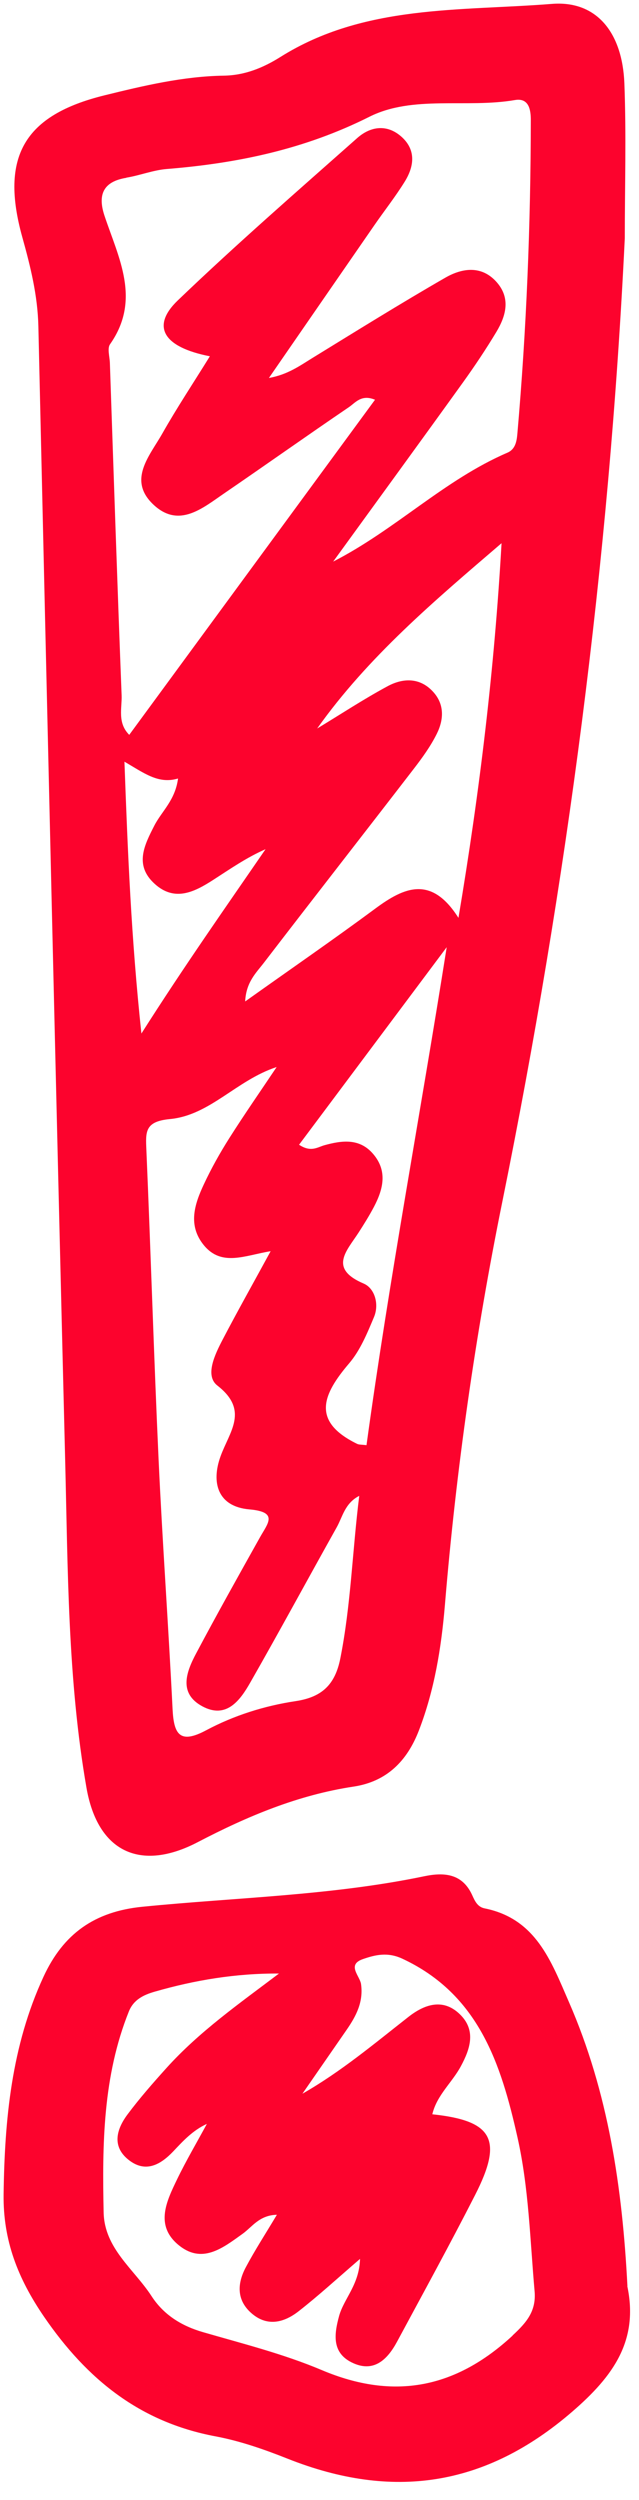
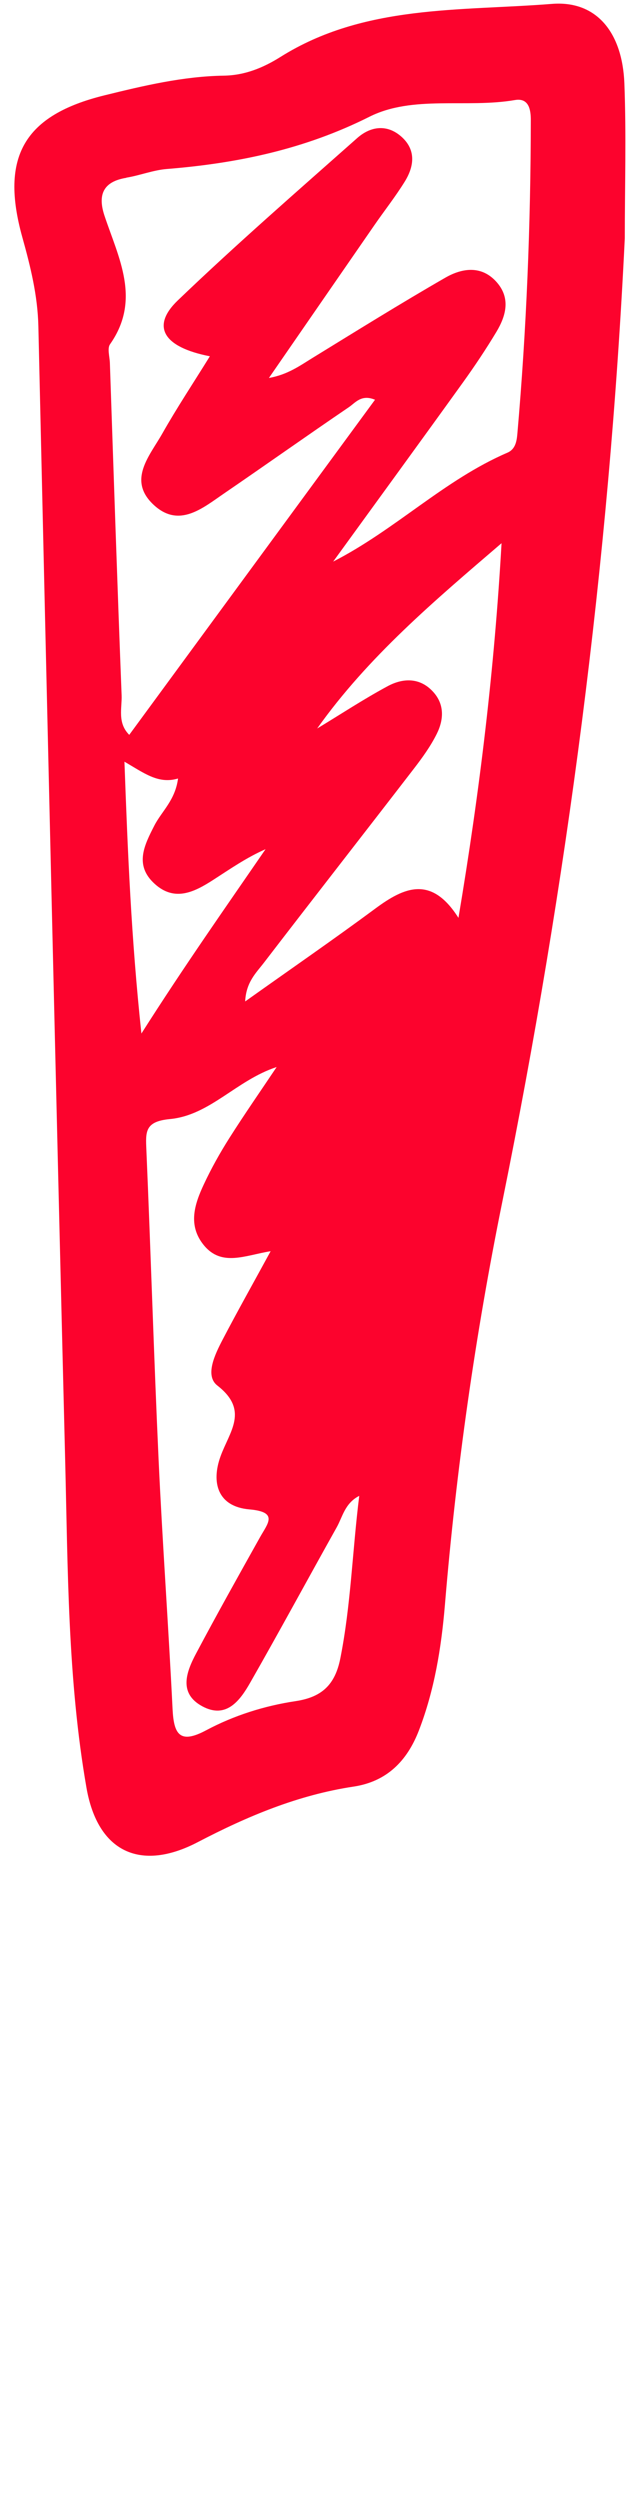
<svg xmlns="http://www.w3.org/2000/svg" data-name="Layer 2" fill="#fc032d" height="417" preserveAspectRatio="xMidYMid meet" version="1" viewBox="-0.6 -0.6 106.6 417.0" width="106.6" zoomAndPan="magnify">
  <g data-name="Layer 3">
    <g id="change1_1">
-       <path d="M5.8,53.81c1.44,63.05,2.9,126.1,4.47,189.14.46,18.27.41,36.62,3.56,54.69,1.87,10.68,8.98,14.04,18.55,9.05,8.28-4.32,16.72-7.87,26-9.27,5.51-.83,8.92-4.23,10.9-9.36,2.6-6.75,3.74-13.78,4.34-20.92,1.88-22.65,5.09-45.16,9.6-67.38,10.75-53.06,17.79-106.53,20.41-160.61,0-8.62.26-17.25-.07-25.85-.33-8.45-4.62-13.85-12.1-13.25-15.35,1.22-31.31.08-45.26,8.84-2.86,1.8-5.94,3.08-9.47,3.13-6.78.11-13.35,1.67-19.89,3.28C3.45,18.6-.63,25.52,3.13,39c1.36,4.88,2.55,9.69,2.67,14.81ZM20.15,126.45c3.3,1.91,5.67,3.79,8.95,2.81-.47,3.63-2.72,5.46-3.94,7.83-1.69,3.3-3.39,6.63.04,9.74,3.36,3.06,6.67,1.34,9.79-.67,2.78-1.79,5.49-3.69,8.71-5.11-6.7,9.76-13.47,19.36-20.71,30.75-1.7-15.91-2.28-30.2-2.83-45.36ZM56.17,276.05c-.87,4.36-3.06,6.45-7.44,7.11-5.21.78-10.3,2.39-14.95,4.87-4.38,2.34-5.38.68-5.59-3.52-.68-13.86-1.69-27.71-2.33-41.58-.79-17.23-1.3-34.47-2.04-51.7-.13-3.03-.28-4.76,3.92-5.16,6.7-.63,11.09-6.48,17.81-8.68-2.64,3.95-5.35,7.84-7.89,11.85-1.57,2.48-3.02,5.07-4.26,7.73-1.55,3.31-2.69,6.81-.02,10.11,2.99,3.68,6.89,1.72,11.17,1.03-2.88,5.29-5.52,9.98-8.01,14.75-1.27,2.44-3.01,6-.88,7.66,5.34,4.16,2.02,7.68.53,11.81-1.58,4.36-.5,8.39,4.82,8.85,4.91.43,3.04,2.35,1.75,4.67-3.59,6.42-7.19,12.85-10.64,19.35-1.64,3.08-2.98,6.65,1.02,8.82,4,2.17,6.3-.95,8-3.94,4.9-8.58,9.6-17.28,14.43-25.91.99-1.77,1.36-4.02,3.76-5.25-1.15,9.2-1.39,18.23-3.16,27.13ZM60.55,240.47c-.83-.11-1.26-.06-1.59-.23-7.72-3.78-5.68-8.3-1.31-13.43,1.85-2.17,3.01-5.02,4.14-7.71.9-2.14.13-4.8-1.72-5.59-5.9-2.52-2.83-5.44-.86-8.49.91-1.41,1.8-2.84,2.58-4.32,1.54-2.94,2.29-5.96-.13-8.8-2.26-2.66-5.19-2.28-8.13-1.47-1.16.32-2.25,1.24-4.24-.08,8.23-11.01,16.43-21.98,24.63-32.95-4.4,27.86-9.58,55.35-13.38,83.07ZM75.89,152.52c-4.52-7.15-9.05-5.14-13.87-1.57-6.9,5.11-13.98,9.99-21.72,15.5.15-3.25,1.87-4.81,3.12-6.45,8.31-10.83,16.72-21.59,25.05-32.41,1.4-1.82,2.77-3.72,3.79-5.77,1.18-2.37,1.33-4.94-.64-7.06-2.19-2.37-4.99-2.27-7.53-.91-4.03,2.17-7.86,4.7-11.78,7.07,8.51-11.98,19.53-21.28,30.76-30.91-1.18,20.75-3.6,41.14-7.19,62.5ZM20.46,29.04c2.28-.37,4.5-1.27,6.78-1.45,11.77-.95,22.96-3.28,33.78-8.71,7.27-3.65,16.19-1.4,24.28-2.79,2.32-.4,2.66,1.6,2.65,3.36-.02,17.46-.72,34.89-2.24,52.28-.11,1.27-.32,2.6-1.66,3.18-10.55,4.55-18.62,12.81-29.07,18.17,7.23-9.97,14.48-19.91,21.67-29.91,1.96-2.73,3.83-5.53,5.56-8.41,1.59-2.65,2.39-5.56.12-8.21-2.51-2.93-5.79-2.47-8.64-.83-7.47,4.3-14.79,8.86-22.13,13.37-2.13,1.31-4.16,2.8-7.3,3.36,5.86-8.49,11.72-16.99,17.59-25.48,1.67-2.42,3.5-4.74,5.05-7.24,1.57-2.52,1.96-5.25-.47-7.47-2.41-2.19-5.18-1.83-7.44.17-10.07,8.93-20.23,17.77-29.93,27.08-4.49,4.31-2.47,7.8,5.35,9.32-2.73,4.41-5.49,8.57-7.94,12.9-2.1,3.71-5.85,7.75-1.46,11.86,4.26,3.99,8.2.56,11.83-1.92,6.94-4.75,13.8-9.62,20.76-14.35,1.09-.74,2.08-2.19,4.36-1.24-13.71,18.7-27.32,37.24-41,55.9-2.01-2.02-1.19-4.45-1.27-6.6-.72-18.48-1.33-36.97-1.96-55.46-.04-1.05-.46-2.41.03-3.1,5.22-7.44,1.42-14.39-.93-21.44-1.15-3.46-.25-5.69,3.65-6.32Z" />
-       <path d="M104.07,380.75c-.84-16.39-3.18-32.33-9.77-47.42-2.97-6.81-5.49-13.88-14.06-15.6-1.18-.24-1.62-1.22-2.06-2.19-1.64-3.62-4.67-3.86-7.99-3.17-15.51,3.23-31.33,3.53-47.02,5.09-7.99.79-13.2,4.5-16.51,11.67C1.31,340.71.17,352.94,0,365.44c-.1,7.69,2.38,14.03,6.76,20.43,7.16,10.44,15.98,17.56,28.58,19.93,4.11.77,8.14,2.18,12.04,3.73,17.46,6.93,32.97,4.71,47.5-7.86,6.89-5.95,11.07-11.88,9.17-20.92ZM84.92,388.99c-9.47,8.77-19.77,10.86-31.84,5.76-6.36-2.69-13.16-4.4-19.82-6.33-3.62-1.05-6.57-2.91-8.58-6.01-2.92-4.5-7.86-7.93-7.99-13.95-.24-11.38-.13-22.73,4.21-33.54.79-1.96,2.44-2.76,4.33-3.3,6.68-1.92,13.48-3.06,20.71-3.02-6.61,5-13.29,9.68-18.77,15.76-2.25,2.5-4.47,5.03-6.48,7.72-1.93,2.58-2.69,5.51.37,7.76,2.74,2.01,5.17.6,7.22-1.55,1.64-1.73,3.24-3.51,5.63-4.61-1.66,3.07-3.44,6.09-4.96,9.23-1.75,3.64-3.74,7.66.19,10.94,3.96,3.3,7.41.55,10.74-1.84,1.6-1.15,2.77-3.1,5.71-3.17-1.88,3.15-3.66,5.89-5.19,8.77-1.38,2.6-1.58,5.32.79,7.51,2.65,2.45,5.51,1.78,8.02-.18,3.28-2.56,6.35-5.38,10.25-8.74-.12,4.31-2.68,6.6-3.49,9.52-.83,3.03-1.22,6.08,2.06,7.73,3.65,1.84,5.97-.39,7.61-3.44,4.38-8.14,8.83-16.25,13.03-24.49,4.7-9.22,2.96-12.38-7.15-13.44.75-3.2,3.31-5.3,4.77-8.03,1.59-2.95,2.56-6.02-.19-8.67-2.83-2.74-5.95-1.6-8.57.46-5.68,4.45-11.2,9.1-17.68,12.81,2.46-3.56,4.93-7.12,7.39-10.68,1.58-2.29,2.81-4.64,2.39-7.61-.2-1.38-2.43-3.22.32-4.17,2.09-.72,4.13-1.21,6.6-.05,12.71,5.95,16.43,17.54,19.17,29.76,1.9,8.44,2.1,17.09,2.86,25.67.3,3.35-1.34,5.24-3.68,7.41Z" />
+       <path d="M5.8,53.81c1.44,63.05,2.9,126.1,4.47,189.14.46,18.27.41,36.62,3.56,54.69,1.87,10.68,8.98,14.04,18.55,9.05,8.28-4.32,16.72-7.87,26-9.27,5.51-.83,8.92-4.23,10.9-9.36,2.6-6.75,3.74-13.78,4.34-20.92,1.88-22.65,5.09-45.16,9.6-67.38,10.75-53.06,17.79-106.53,20.41-160.61,0-8.62.26-17.25-.07-25.85-.33-8.45-4.62-13.85-12.1-13.25-15.35,1.22-31.31.08-45.26,8.84-2.86,1.8-5.94,3.08-9.47,3.13-6.78.11-13.35,1.67-19.89,3.28C3.45,18.6-.63,25.52,3.13,39c1.36,4.88,2.55,9.69,2.67,14.81ZM20.15,126.45c3.3,1.91,5.67,3.79,8.95,2.81-.47,3.63-2.72,5.46-3.94,7.83-1.69,3.3-3.39,6.63.04,9.74,3.36,3.06,6.67,1.34,9.79-.67,2.78-1.79,5.49-3.69,8.71-5.11-6.7,9.76-13.47,19.36-20.71,30.75-1.7-15.91-2.28-30.2-2.83-45.36ZM56.17,276.05c-.87,4.36-3.06,6.45-7.44,7.11-5.21.78-10.3,2.39-14.95,4.87-4.38,2.34-5.38.68-5.59-3.52-.68-13.86-1.69-27.71-2.33-41.58-.79-17.23-1.3-34.47-2.04-51.7-.13-3.03-.28-4.76,3.92-5.16,6.7-.63,11.09-6.48,17.81-8.68-2.64,3.95-5.35,7.84-7.89,11.85-1.57,2.48-3.02,5.07-4.26,7.73-1.55,3.31-2.69,6.81-.02,10.11,2.99,3.68,6.89,1.72,11.17,1.03-2.88,5.29-5.52,9.98-8.01,14.75-1.27,2.44-3.01,6-.88,7.66,5.34,4.16,2.02,7.68.53,11.81-1.58,4.36-.5,8.39,4.82,8.85,4.91.43,3.04,2.35,1.75,4.67-3.59,6.42-7.19,12.85-10.64,19.35-1.64,3.08-2.98,6.65,1.02,8.82,4,2.17,6.3-.95,8-3.94,4.9-8.58,9.6-17.28,14.43-25.91.99-1.77,1.36-4.02,3.76-5.25-1.15,9.2-1.39,18.23-3.16,27.13ZM60.55,240.47ZM75.89,152.52c-4.52-7.15-9.05-5.14-13.87-1.57-6.9,5.11-13.98,9.99-21.72,15.5.15-3.25,1.87-4.81,3.12-6.45,8.31-10.83,16.72-21.59,25.05-32.41,1.4-1.82,2.77-3.72,3.79-5.77,1.18-2.37,1.33-4.94-.64-7.06-2.19-2.37-4.99-2.27-7.53-.91-4.03,2.17-7.86,4.7-11.78,7.07,8.51-11.98,19.53-21.28,30.76-30.91-1.18,20.75-3.6,41.14-7.19,62.5ZM20.46,29.04c2.28-.37,4.5-1.27,6.78-1.45,11.77-.95,22.96-3.28,33.78-8.71,7.27-3.65,16.19-1.4,24.28-2.79,2.32-.4,2.66,1.6,2.65,3.36-.02,17.46-.72,34.89-2.24,52.28-.11,1.27-.32,2.6-1.66,3.18-10.55,4.55-18.62,12.81-29.07,18.17,7.23-9.97,14.48-19.91,21.67-29.91,1.96-2.73,3.83-5.53,5.56-8.41,1.59-2.65,2.39-5.56.12-8.21-2.51-2.93-5.79-2.47-8.64-.83-7.47,4.3-14.79,8.86-22.13,13.37-2.13,1.31-4.16,2.8-7.3,3.36,5.86-8.49,11.72-16.99,17.59-25.48,1.67-2.42,3.5-4.74,5.05-7.24,1.57-2.52,1.96-5.25-.47-7.47-2.41-2.19-5.18-1.83-7.44.17-10.07,8.93-20.23,17.77-29.93,27.08-4.49,4.31-2.47,7.8,5.35,9.32-2.73,4.41-5.49,8.57-7.94,12.9-2.1,3.71-5.85,7.75-1.46,11.86,4.26,3.99,8.2.56,11.83-1.92,6.94-4.75,13.8-9.62,20.76-14.35,1.09-.74,2.08-2.19,4.36-1.24-13.71,18.7-27.32,37.24-41,55.9-2.01-2.02-1.19-4.45-1.27-6.6-.72-18.48-1.33-36.97-1.96-55.46-.04-1.05-.46-2.41.03-3.1,5.22-7.44,1.42-14.39-.93-21.44-1.15-3.46-.25-5.69,3.65-6.32Z" />
    </g>
  </g>
</svg>